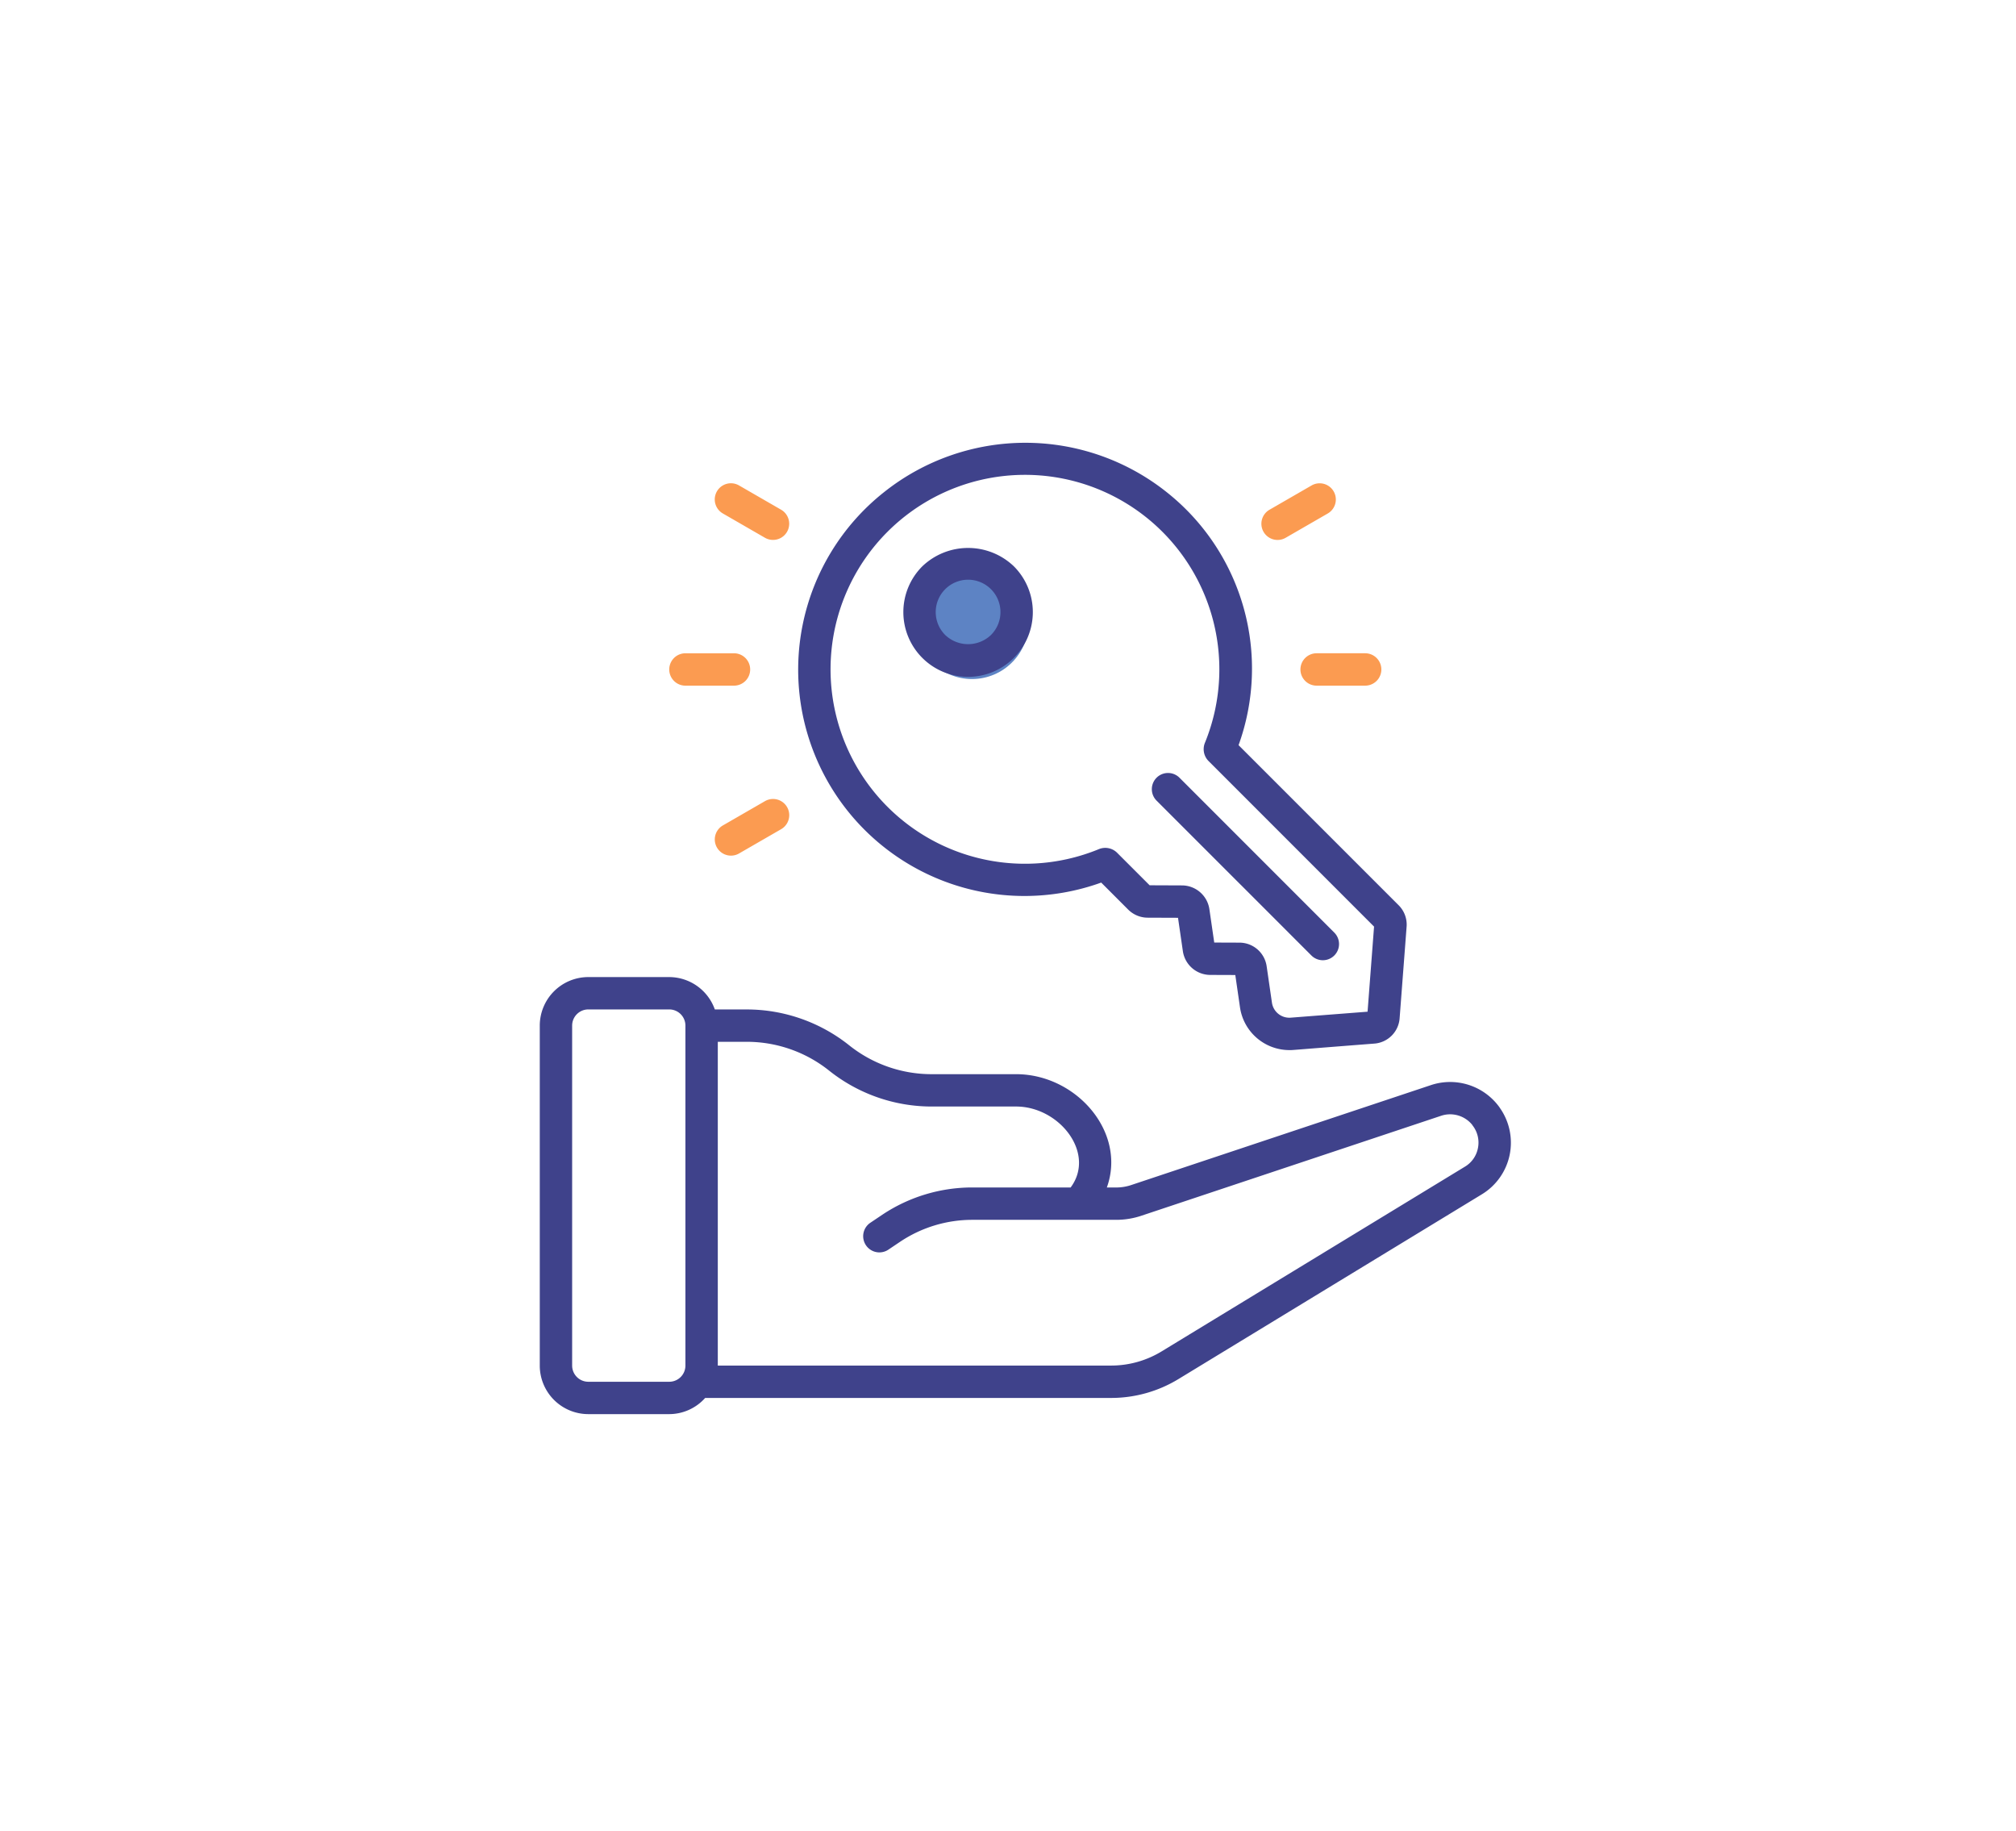
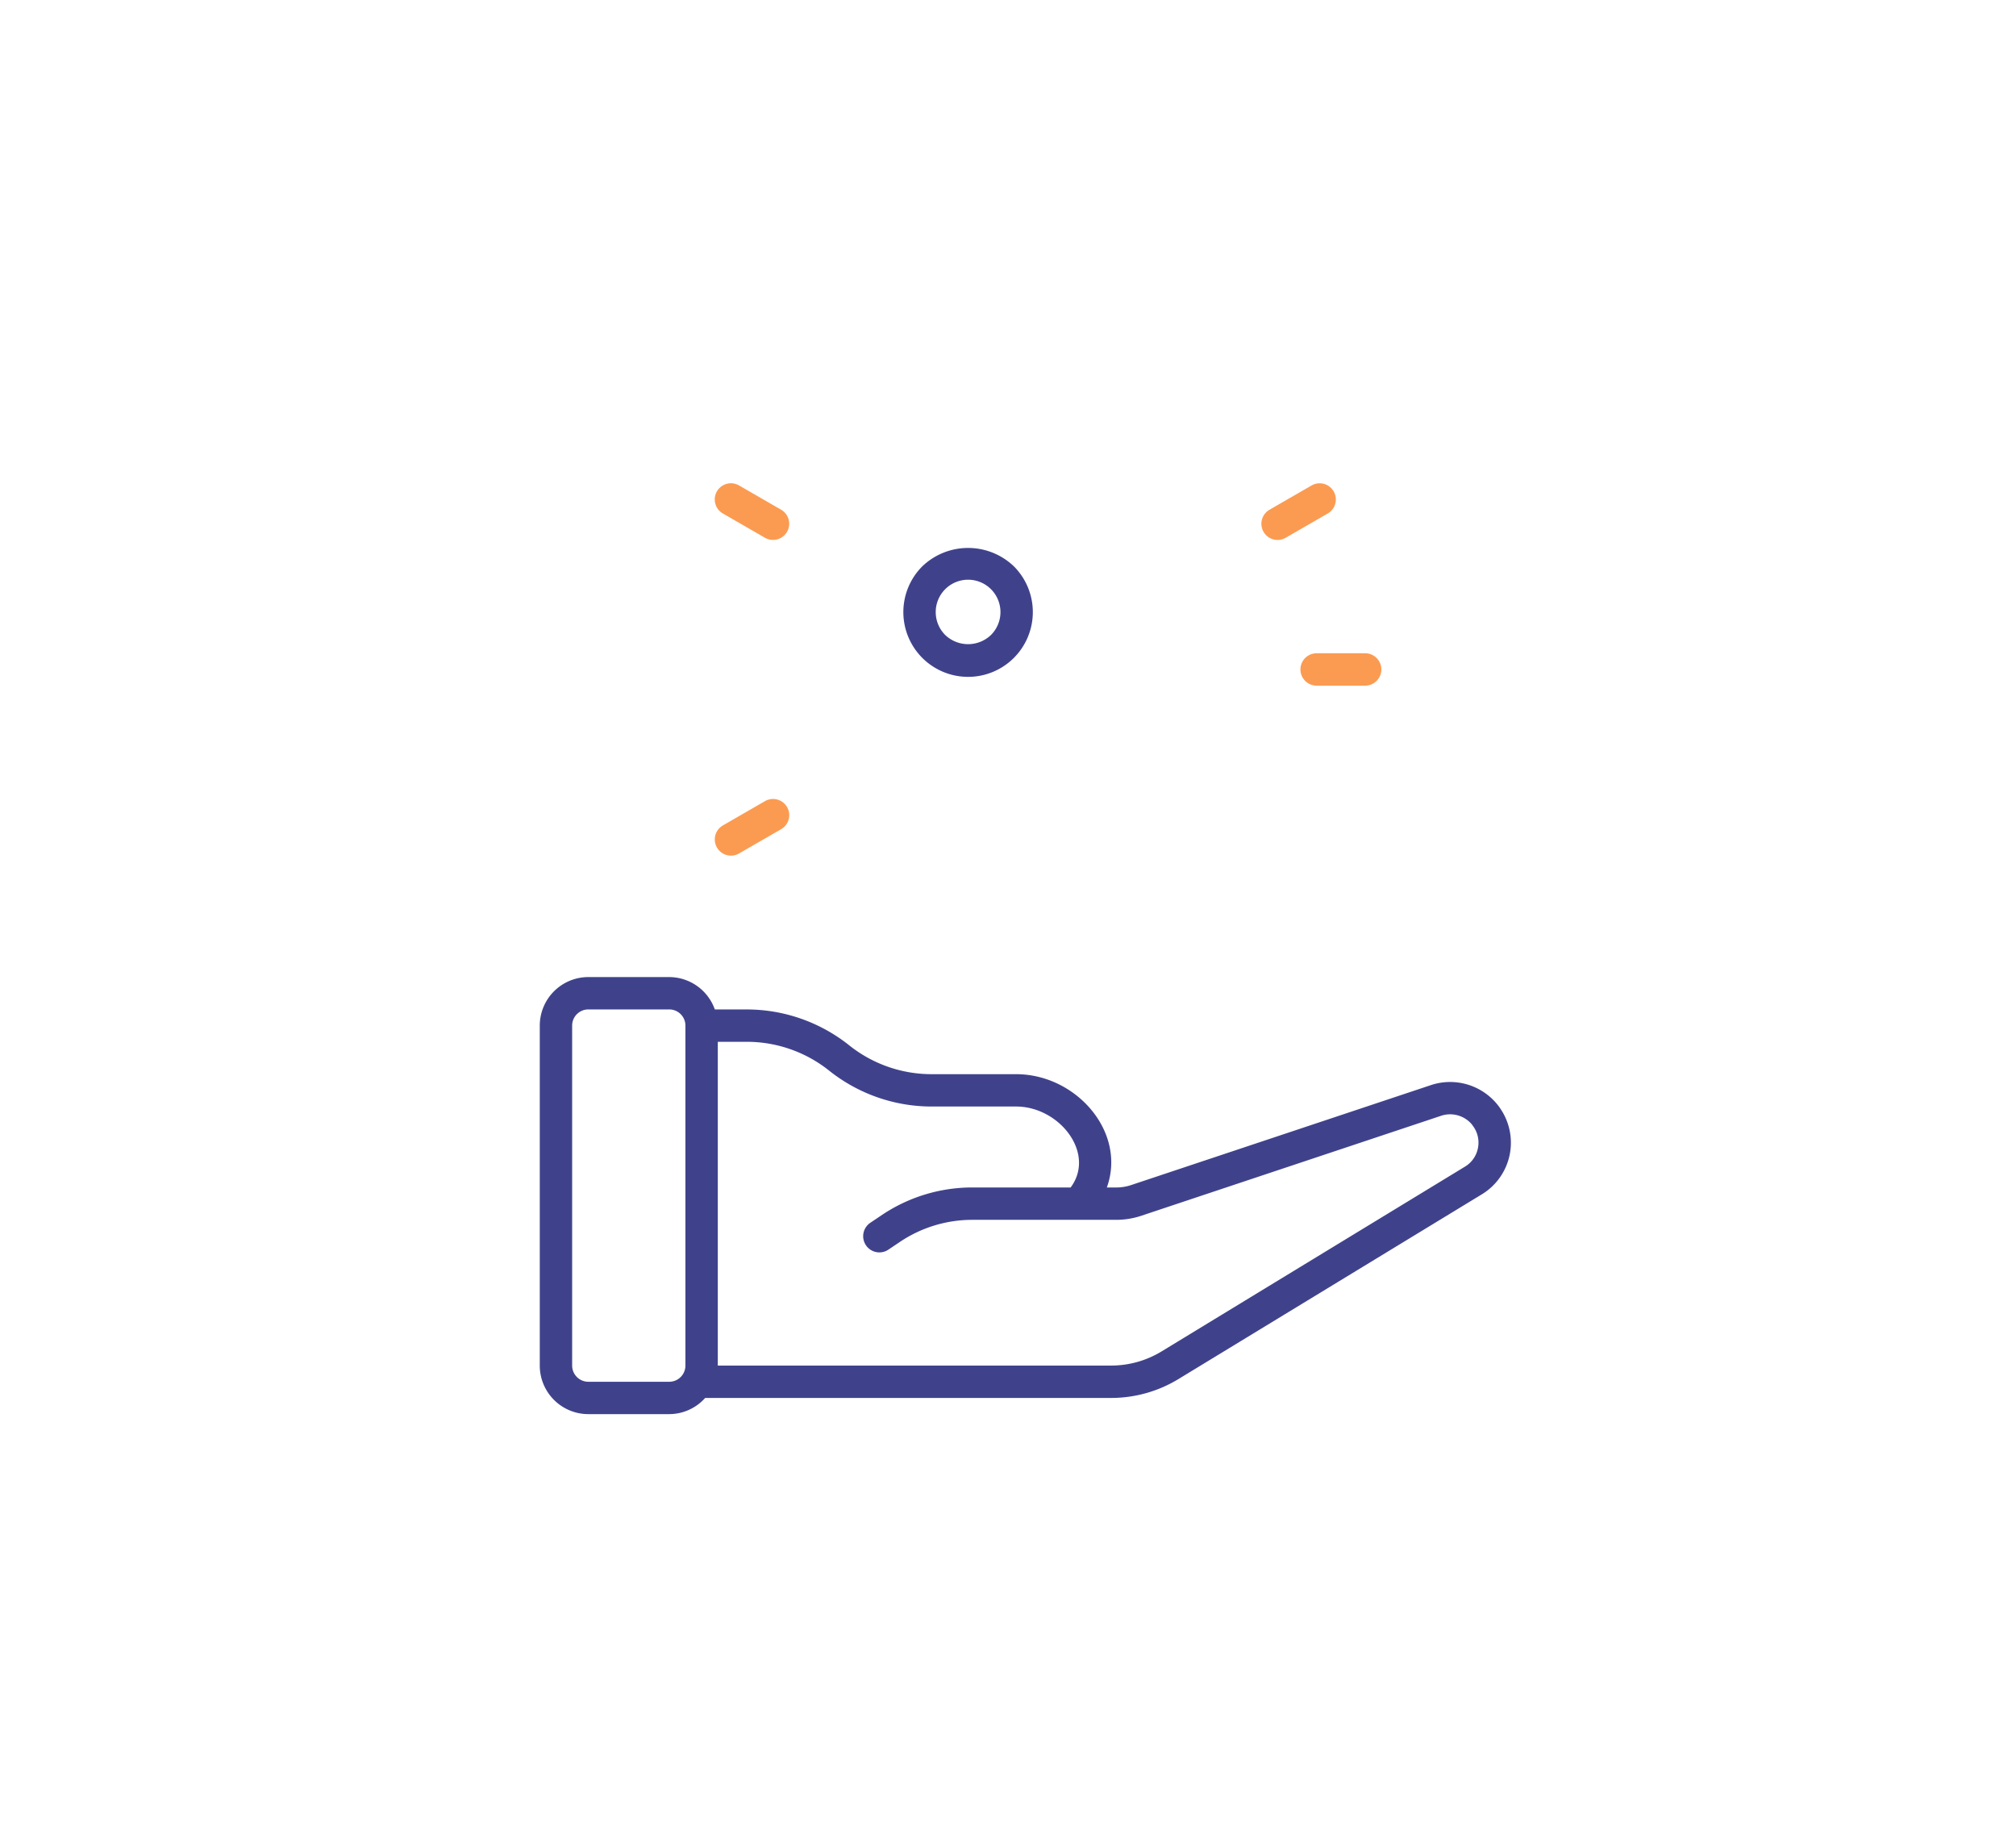
<svg xmlns="http://www.w3.org/2000/svg" width="196" height="178" viewBox="0 0 196 178">
  <g id="icon-phase-acquisition" transform="translate(-475 -304)">
-     <circle id="Ellipse_3" data-name="Ellipse 3" cx="5.5" cy="5.5" r="5.5" transform="translate(564 359)" fill="#5d83c4" />
    <g id="cle_2_" data-name="cle (2)" transform="translate(527.478 347.038)">
      <g id="Page-1_84_">
        <g id="_x30_85---Give-Key-Code" transform="translate(0)">
          <path id="Shape_256_" d="M93.226,295.176a5.909,5.909,0,0,0-6.569-2.055l-29.135,9.712a4.643,4.643,0,0,1-1.49.245h-.9c1.94-5.383-2.976-11.014-8.822-11.014H38.078a12.835,12.835,0,0,1-7.989-2.8,15.992,15.992,0,0,0-9.949-3.491H17.019a4.72,4.72,0,0,0-4.431-3.147H4.72A4.721,4.721,0,0,0,0,287.343v33.043a4.721,4.721,0,0,0,4.72,4.72h7.867a4.7,4.7,0,0,0,3.493-1.573H55.544A12.59,12.59,0,0,0,62.09,321.7l29.487-17.95a5.869,5.869,0,0,0,1.764-8.409A1.385,1.385,0,0,0,93.226,295.176ZM12.588,321.96H4.72a1.573,1.573,0,0,1-1.573-1.573V287.343A1.573,1.573,0,0,1,4.72,285.77h7.867a1.573,1.573,0,0,1,1.573,1.573v33.043A1.573,1.573,0,0,1,12.588,321.96Zm78.623-22.716a2.692,2.692,0,0,1-1.273,1.814L60.453,319.011a9.439,9.439,0,0,1-4.909,1.375H17.308V288.917h2.832a12.835,12.835,0,0,1,7.989,2.8,15.992,15.992,0,0,0,9.949,3.491h8.229c4.214,0,7.779,4.546,5.306,7.867h-9.57a15.76,15.76,0,0,0-8.73,2.643l-1.149.771a1.574,1.574,0,1,0,1.756,2.612l1.139-.765a12.625,12.625,0,0,1,6.983-2.115H56.031a7.71,7.71,0,0,0,2.5-.412l29.116-9.707a2.768,2.768,0,0,1,2.99.864,1.162,1.162,0,0,0,.076.113A2.7,2.7,0,0,1,91.211,299.244Z" transform="translate(0 -230.695)" fill="#3f428b" />
-           <path id="Shape_255_" d="M172.4,5.885A22.068,22.068,0,0,0,144.82,5.8,22,22,0,0,0,165.93,43.75l2.623,2.625a2.7,2.7,0,0,0,1.9.787l2.945.011.472,3.243a2.7,2.7,0,0,0,2.664,2.31l2.434.009.453,3.123a4.856,4.856,0,0,0,4.837,4.174c.36,0-.5.047,8.192-.629a2.664,2.664,0,0,0,2.494-2.475l.673-8.822a2.659,2.659,0,0,0-.773-2.157L179.285,30.393A21.871,21.871,0,0,0,172.4,5.885ZM191.827,56.3l-7.46.579a1.709,1.709,0,0,1-1.839-1.471l-.51-3.51a2.675,2.675,0,0,0-2.665-2.31l-2.433-.009-.472-3.246a2.7,2.7,0,0,0-2.662-2.307l-3.147-.013-3.189-3.188a1.635,1.635,0,0,0-1.707-.341A18.9,18.9,0,1,1,176,30.2a1.636,1.636,0,0,0,.338,1.706l16.12,16.123Z" transform="translate(-111.347 -1.004)" fill="#3f428b" />
-           <path id="Shape_254_" d="M323.173,175.522a1.573,1.573,0,0,0,0,2.226L338.226,192.8a1.573,1.573,0,0,0,2.225-2.225L325.4,175.522A1.574,1.574,0,0,0,323.173,175.522Z" transform="translate(-263.206 -142.967)" fill="#3f428b" />
          <path id="Shape_253_" d="M193.544,58.222a6.294,6.294,0,1,0,8.9,0A6.44,6.44,0,0,0,193.544,58.222Zm6.675,6.675a3.221,3.221,0,0,1-4.45,0,3.147,3.147,0,1,1,4.45,0Z" transform="translate(-156.352 -46.216)" fill="#3f428b" />
-           <path id="Shape_252_" d="M76.134,113.529a1.573,1.573,0,0,0-1.573-1.573H69.84a1.573,1.573,0,1,0,0,3.147h4.72A1.573,1.573,0,0,0,76.134,113.529Z" transform="translate(-55.679 -91.497)" fill="#fb9b51" />
          <path id="Shape_251_" d="M401.067,113.529a1.573,1.573,0,0,0,1.573,1.573h4.72a1.573,1.573,0,0,0,0-3.147h-4.72A1.573,1.573,0,0,0,401.067,113.529Z" transform="translate(-327.113 -91.497)" fill="#fb9b51" />
          <path id="Shape_250_" d="M93.853,194.241a1.561,1.561,0,0,0,.787-.211l4.091-2.36a1.573,1.573,0,1,0-1.573-2.725l-4.091,2.36a1.573,1.573,0,0,0,.787,2.936Z" transform="translate(-75.264 -154.114)" fill="#fb9b51" />
          <path id="Shape_249_" d="M385.313,22.589l-4.091,2.36a1.573,1.573,0,1,0,1.573,2.725l4.091-2.36a1.573,1.573,0,0,0-1.573-2.725Z" transform="translate(-310.278 -18.441)" fill="#fb9b51" />
          <path id="Shape_248_" d="M98.673,24.9l-4.091-2.36a1.573,1.573,0,1,0-1.573,2.725l4.091,2.36A1.573,1.573,0,1,0,98.673,24.9Z" transform="translate(-75.21 -18.395)" fill="#fb9b51" />
        </g>
      </g>
    </g>
-     <rect id="Rectangle_19" data-name="Rectangle 19" width="196" height="178" transform="translate(475 304)" fill="none" />
  </g>
</svg>